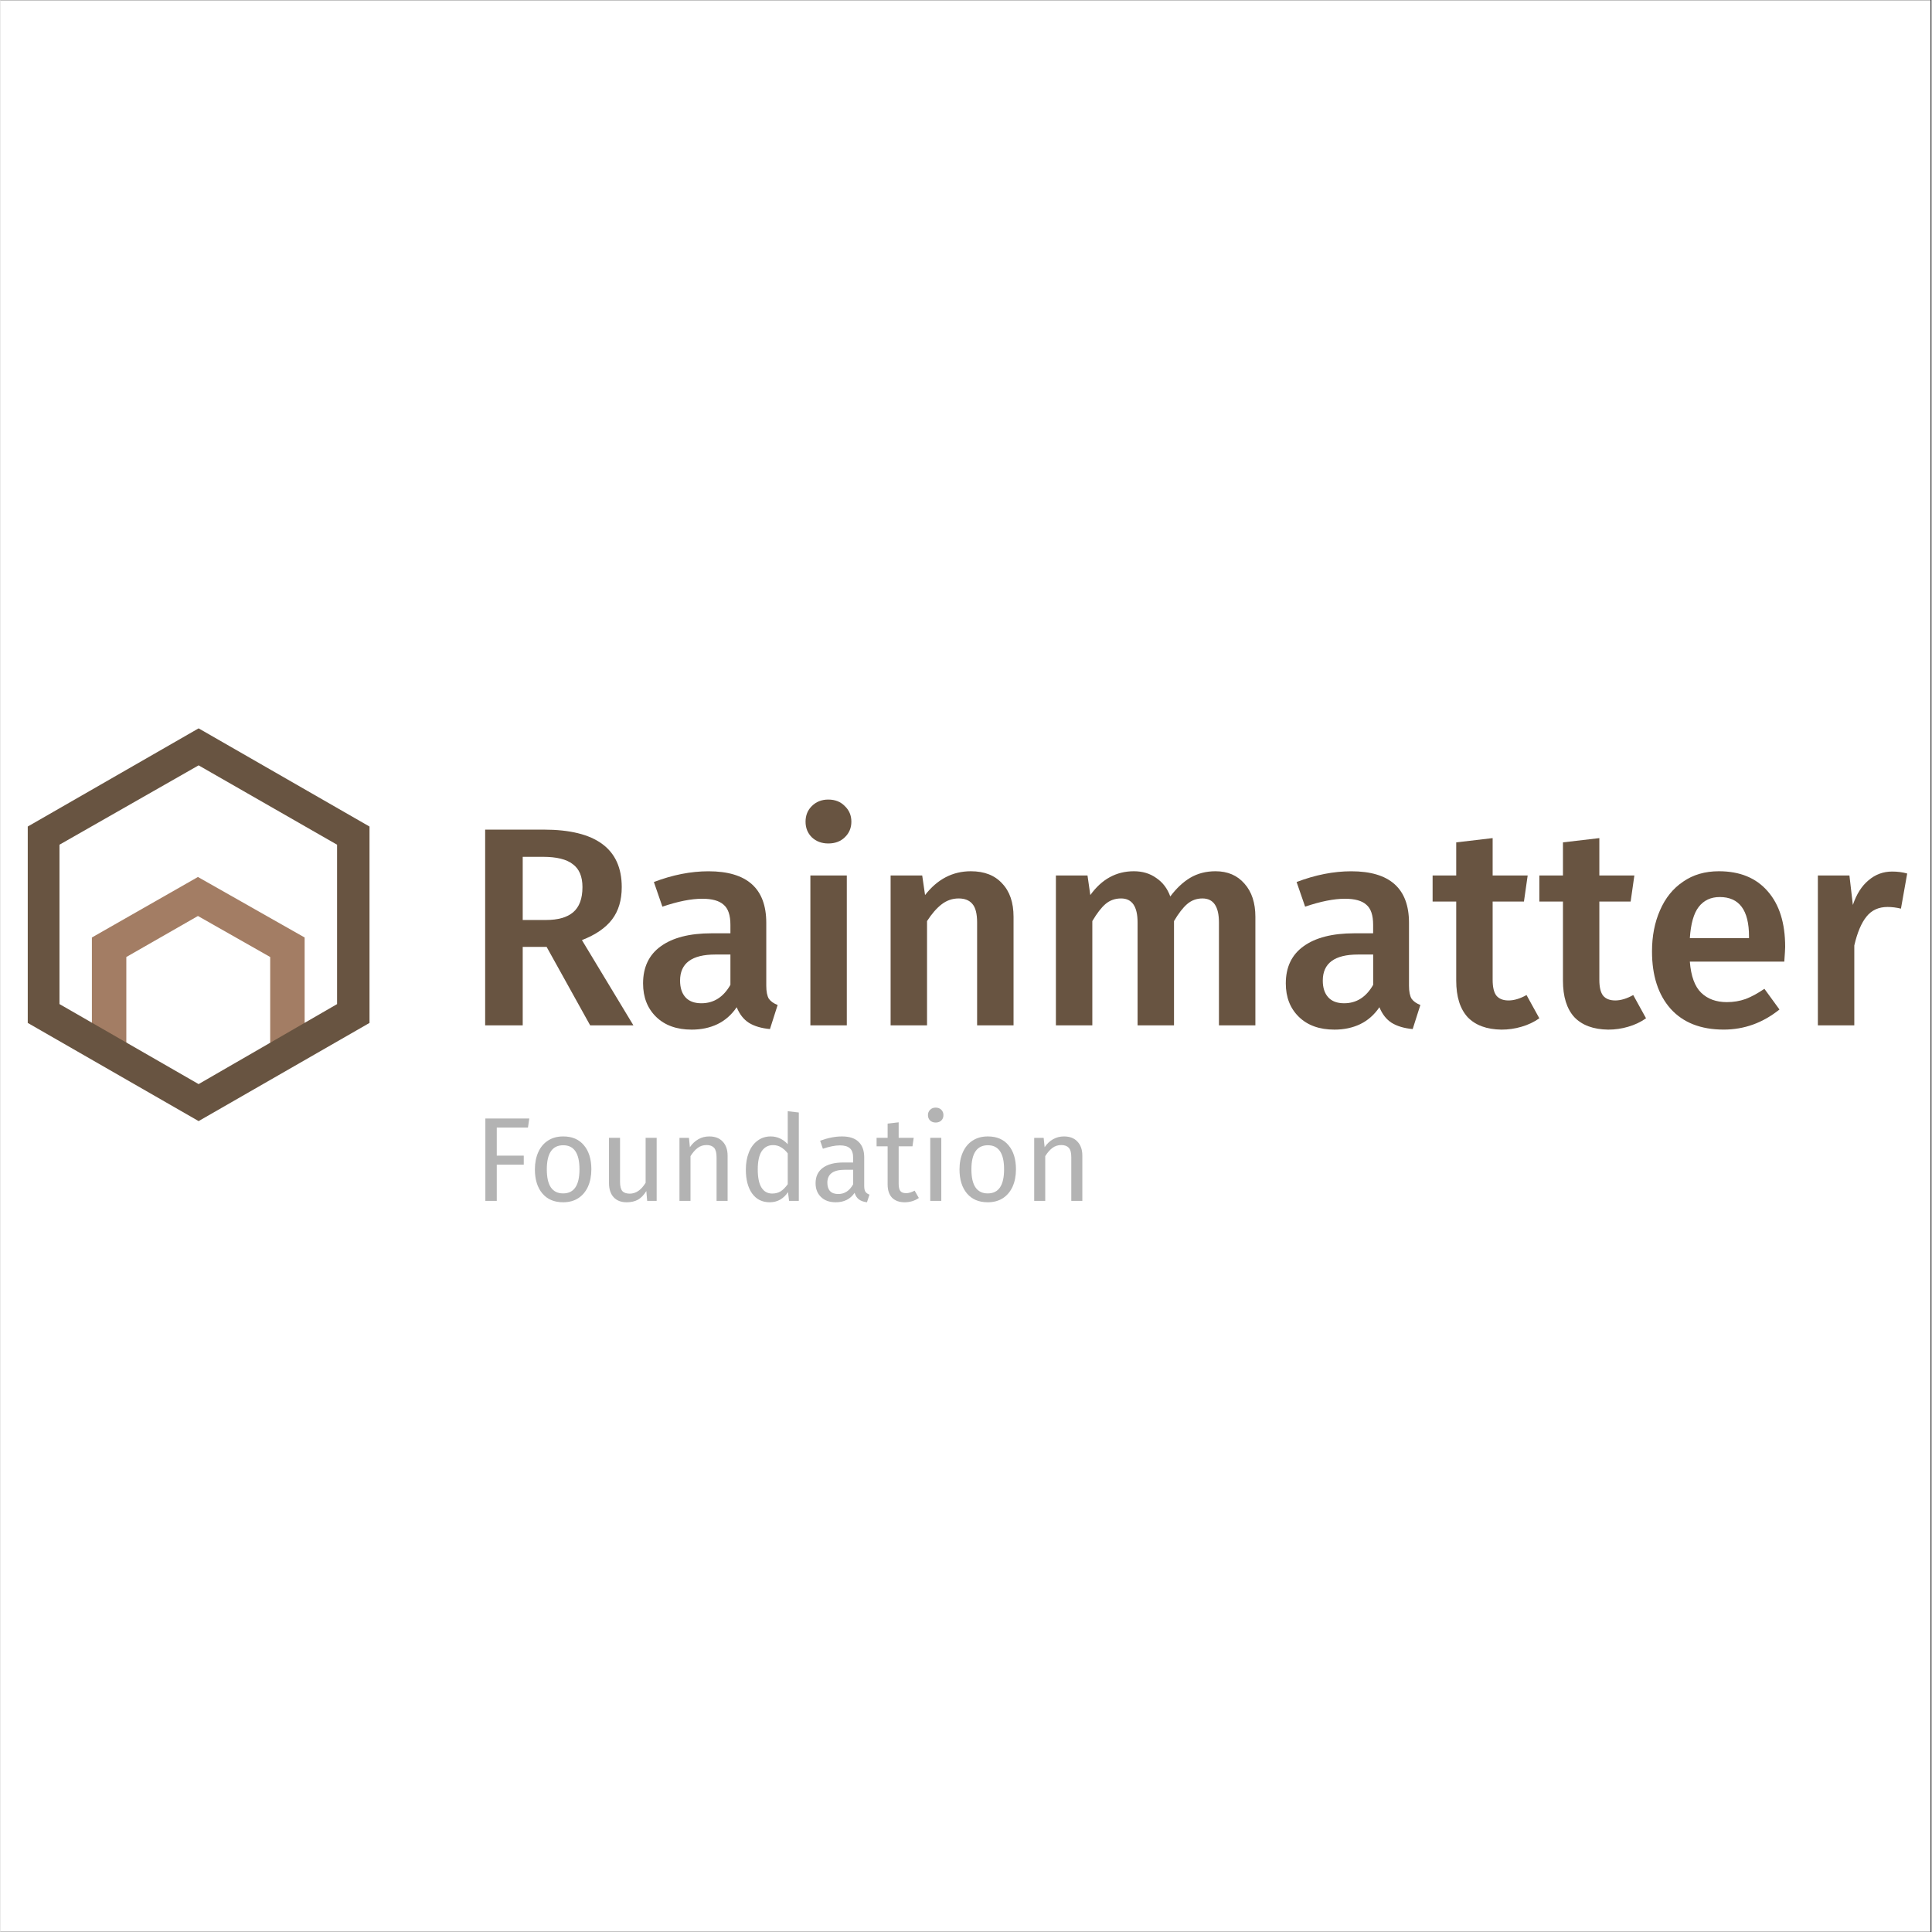
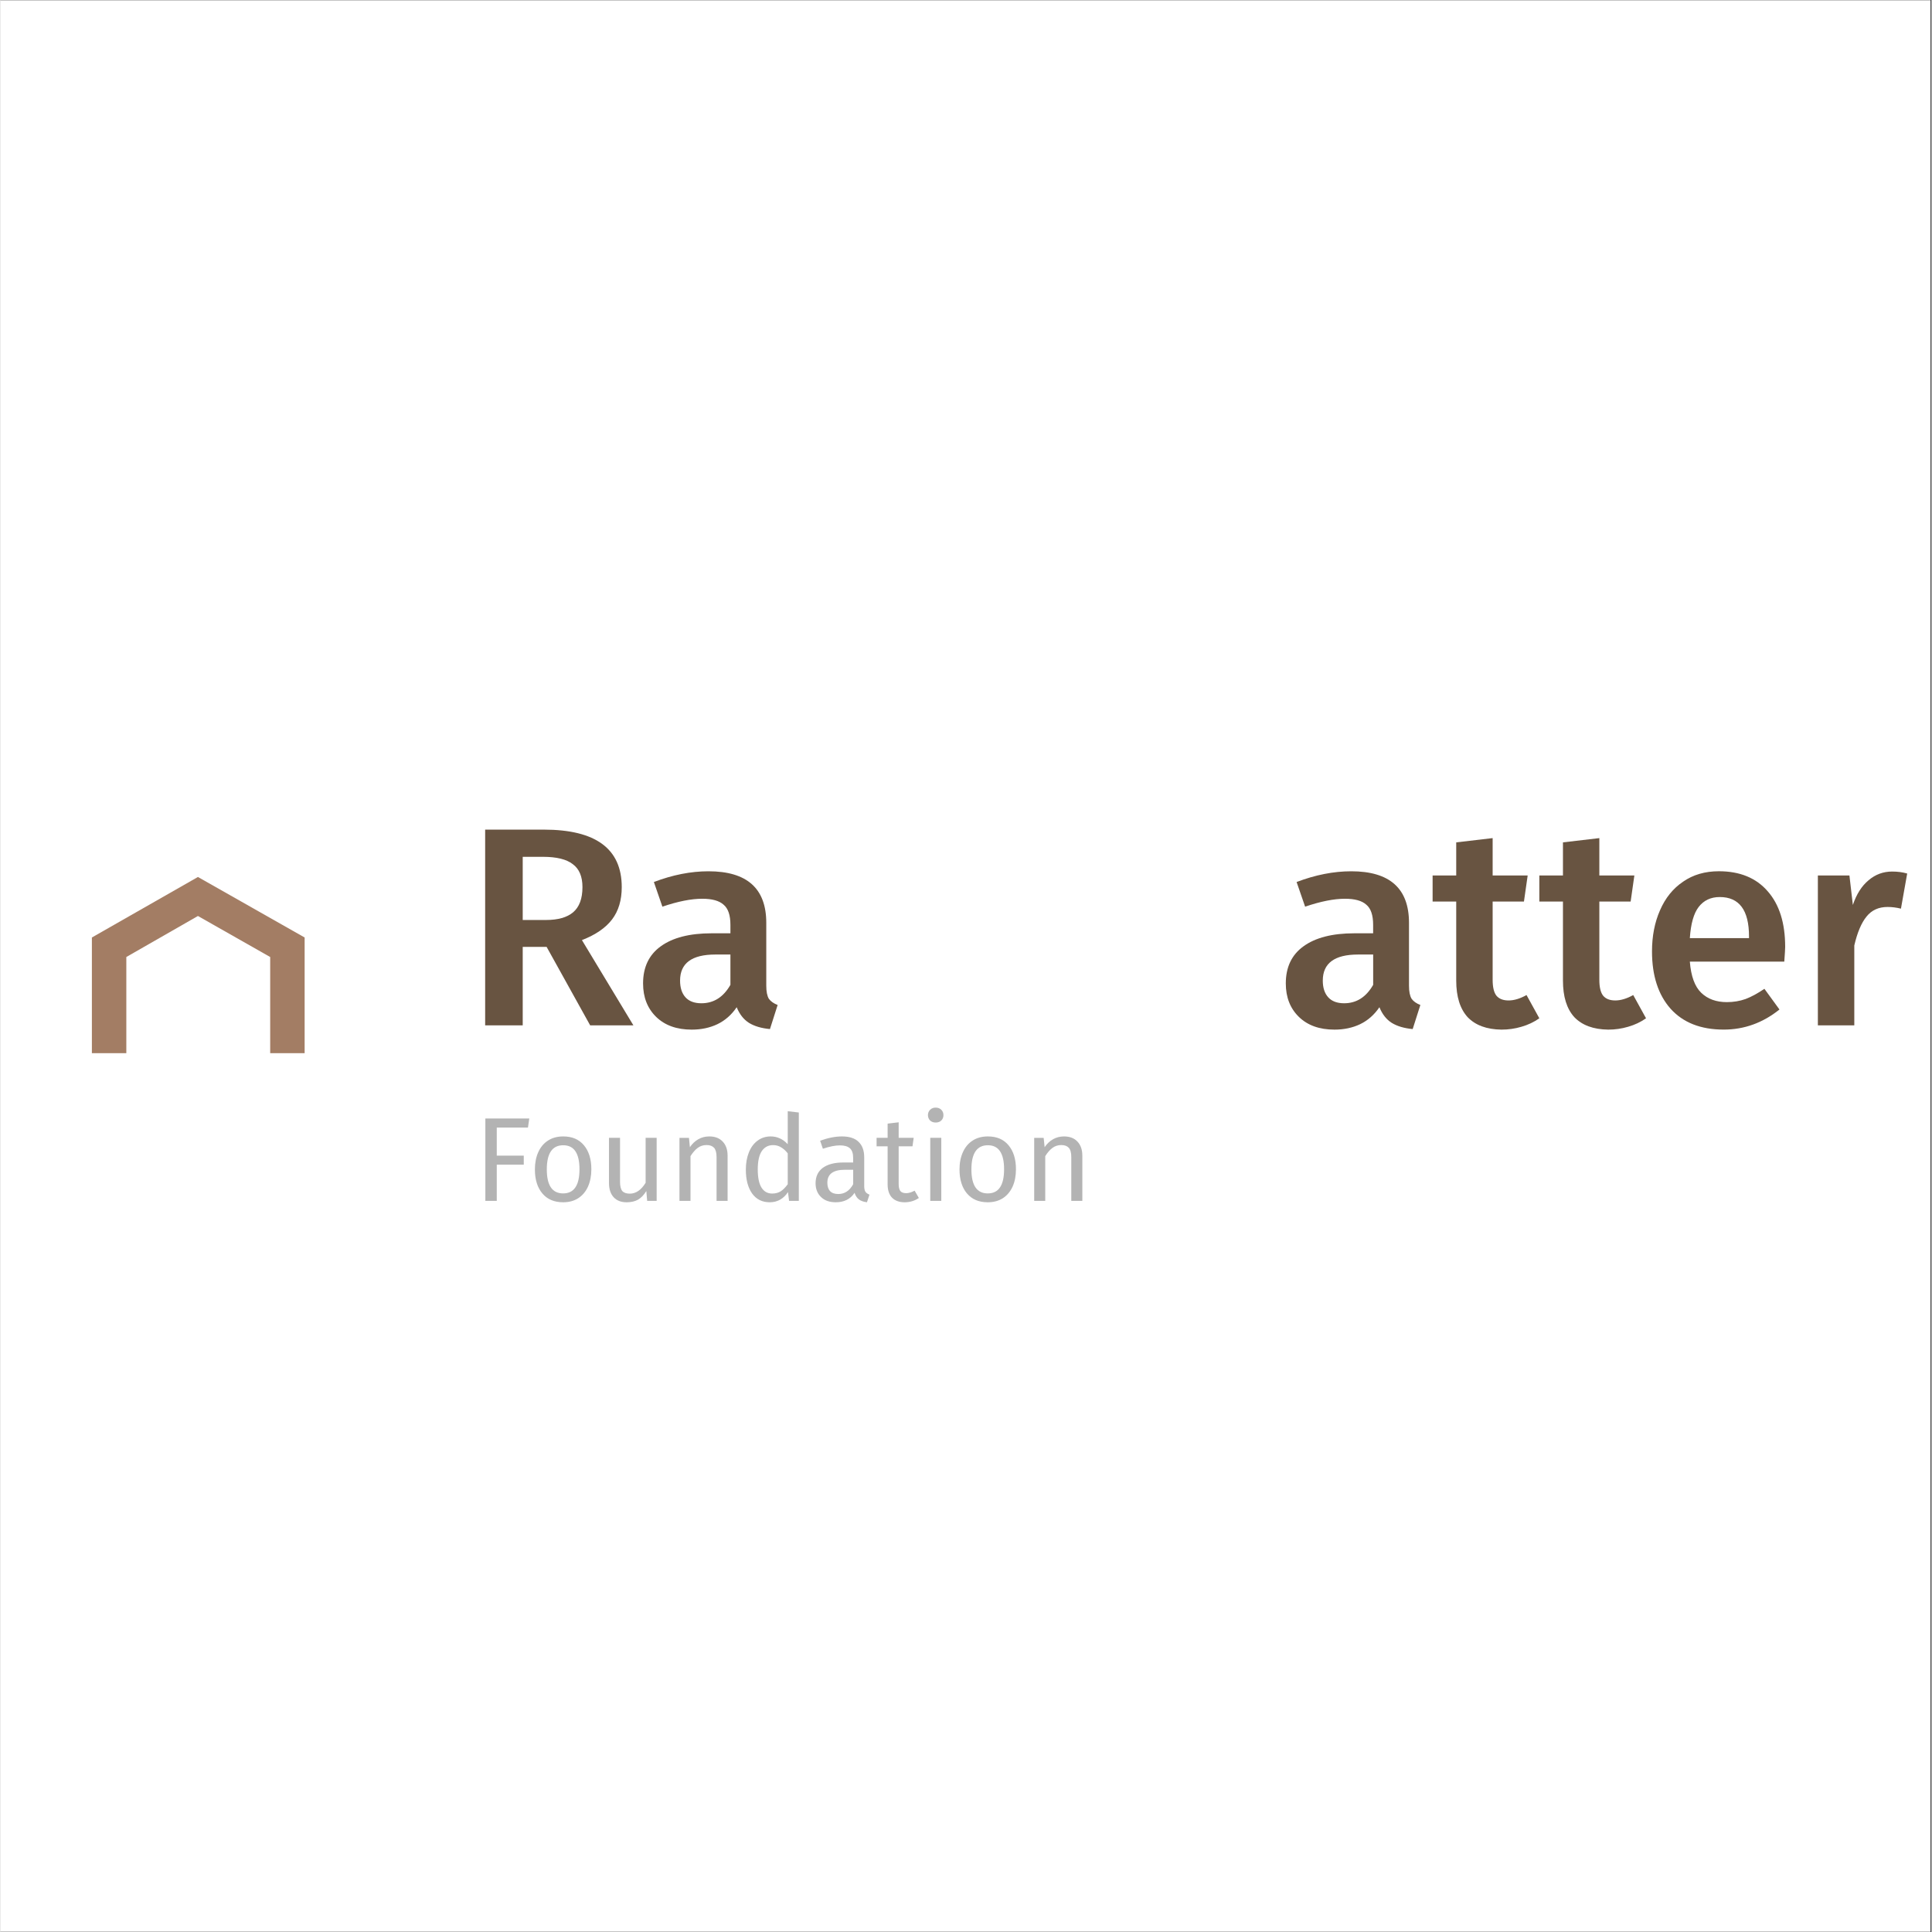
<svg xmlns="http://www.w3.org/2000/svg" width="300" zoomAndPan="magnify" viewBox="0 0 224.88 225" height="300" preserveAspectRatio="xMidYMid meet" version="1.0">
  <rect x="0" y="0" width="224.88" height="225" fill="#333333" stroke="none" />
  <defs>
    <clipPath id="6bef914382">
-       <path d="M 0 0.059 L 224.762 0.059 L 224.762 224.938 L 0 224.938 Z M 0 0.059 " clip-rule="nonzero" />
+       <path d="M 0 0.059 L 224.762 0.059 L 224.762 224.938 L 0 224.938 M 0 0.059 " clip-rule="nonzero" />
    </clipPath>
    <clipPath id="8df2057b08">
-       <path d="M 3.172 84.688 L 43 84.688 L 43 131 L 3.172 131 Z M 3.172 84.688 " clip-rule="nonzero" />
-     </clipPath>
+       </clipPath>
    <clipPath id="255c7237ac">
      <path d="M 62 132 L 69 132 L 69 140.156 L 62 140.156 Z M 62 132 " clip-rule="nonzero" />
    </clipPath>
    <clipPath id="8170b096eb">
      <path d="M 70 132 L 77 132 L 77 140.156 L 70 140.156 Z M 70 132 " clip-rule="nonzero" />
    </clipPath>
    <clipPath id="1ef77fbe38">
      <path d="M 86 128 L 110 128 L 110 140.156 L 86 140.156 Z M 86 128 " clip-rule="nonzero" />
    </clipPath>
    <clipPath id="913997022f">
      <path d="M 111 132 L 119 132 L 119 140.156 L 111 140.156 Z M 111 132 " clip-rule="nonzero" />
    </clipPath>
    <clipPath id="eb3d31c0ca">
      <path d="M 192 101 L 222.055 101 L 222.055 120 L 192 120 Z M 192 101 " clip-rule="nonzero" />
    </clipPath>
  </defs>
  <g clip-path="url(#6bef914382)">
    <path fill="#ffffff" d="M 0 0.059 L 224.879 0.059 L 224.879 232.438 L 0 232.438 Z M 0 0.059 " fill-opacity="1" fill-rule="nonzero" />
    <path fill="#ffffff" d="M 0 0.059 L 224.879 0.059 L 224.879 224.941 L 0 224.941 Z M 0 0.059 " fill-opacity="1" fill-rule="nonzero" />
    <path fill="#ffffff" d="M 0 0.059 L 224.879 0.059 L 224.879 224.941 L 0 224.941 Z M 0 0.059 " fill-opacity="1" fill-rule="nonzero" />
  </g>
  <path fill="#a37d64" d="M 10.641 122.652 L 10.641 109.18 L 22.992 102.133 L 35.418 109.18 L 35.418 122.652 L 31.406 122.652 L 31.406 111.453 L 22.992 106.676 L 14.652 111.453 L 14.652 122.652 Z M 10.641 122.652 " fill-opacity="1" fill-rule="nonzero" />
  <g clip-path="url(#8df2057b08)">
    <path fill="#685441" d="M 23.07 84.824 L 3.172 96.258 L 3.172 119.129 L 23.07 130.562 L 42.973 119.129 L 42.973 96.258 Z M 23.07 89.133 L 39.195 98.375 L 39.195 116.938 L 23.07 126.254 L 6.867 116.934 L 6.867 98.375 Z M 23.07 89.133 " fill-opacity="1" fill-rule="nonzero" />
  </g>
  <path fill="#b3b3b3" d="M 56.465 139.852 L 56.465 130.258 L 61.582 130.258 L 61.426 131.316 L 57.793 131.316 L 57.793 134.586 L 60.938 134.586 L 60.938 135.633 L 57.793 135.633 L 57.793 139.852 Z M 56.465 139.852 " fill-opacity="1" fill-rule="nonzero" />
  <g clip-path="url(#255c7237ac)">
    <path fill="#b3b3b3" d="M 65.535 132.348 C 66.57 132.348 67.371 132.688 67.941 133.375 C 68.52 134.062 68.809 134.996 68.809 136.176 C 68.809 136.934 68.676 137.609 68.418 138.191 C 68.156 138.77 67.777 139.219 67.281 139.543 C 66.789 139.859 66.203 140.016 65.52 140.016 C 64.488 140.016 63.68 139.676 63.102 138.988 C 62.523 138.301 62.234 137.367 62.234 136.188 C 62.234 135.43 62.367 134.758 62.625 134.184 C 62.887 133.598 63.266 133.148 63.758 132.832 C 64.254 132.508 64.844 132.348 65.535 132.348 Z M 65.535 133.375 C 64.258 133.375 63.621 134.312 63.621 136.188 C 63.621 138.055 64.254 138.984 65.523 138.984 C 66.789 138.984 67.426 138.051 67.426 136.176 C 67.426 134.309 66.793 133.375 65.535 133.375 Z M 65.535 133.375 " fill-opacity="1" fill-rule="nonzero" />
  </g>
  <g clip-path="url(#8170b096eb)">
    <path fill="#b3b3b3" d="M 76.414 139.852 L 75.309 139.852 L 75.211 138.707 C 74.934 139.164 74.609 139.496 74.246 139.711 C 73.883 139.914 73.441 140.016 72.918 140.016 C 72.273 140.016 71.773 139.824 71.41 139.434 C 71.047 139.043 70.863 138.492 70.863 137.777 L 70.863 132.512 L 72.148 132.512 L 72.148 137.637 C 72.148 138.137 72.238 138.492 72.414 138.707 C 72.594 138.91 72.883 139.012 73.281 139.012 C 74 139.012 74.613 138.59 75.129 137.746 L 75.129 132.512 L 76.414 132.512 Z M 76.414 139.852 " fill-opacity="1" fill-rule="nonzero" />
  </g>
  <path fill="#b3b3b3" d="M 82.539 132.348 C 83.207 132.348 83.73 132.547 84.102 132.945 C 84.484 133.344 84.676 133.891 84.676 134.586 L 84.676 139.852 L 83.391 139.852 L 83.391 134.77 C 83.391 134.25 83.293 133.883 83.098 133.668 C 82.898 133.457 82.609 133.352 82.227 133.352 C 81.836 133.352 81.492 133.461 81.195 133.684 C 80.895 133.906 80.617 134.227 80.355 134.645 L 80.355 139.852 L 79.07 139.852 L 79.07 132.516 L 80.176 132.516 L 80.285 133.602 C 80.547 133.211 80.867 132.906 81.25 132.684 C 81.641 132.457 82.07 132.348 82.539 132.348 Z M 82.539 132.348 " fill-opacity="1" fill-rule="nonzero" />
  <g clip-path="url(#1ef77fbe38)">
    <path fill="#b3b3b3" d="M 92.969 129.562 L 92.969 139.852 L 91.836 139.852 L 91.707 138.832 C 91.465 139.207 91.164 139.496 90.797 139.711 C 90.438 139.914 90.031 140.016 89.582 140.016 C 88.707 140.016 88.02 139.676 87.527 138.988 C 87.043 138.301 86.801 137.379 86.801 136.219 C 86.801 135.465 86.918 134.797 87.152 134.211 C 87.383 133.629 87.719 133.172 88.156 132.848 C 88.594 132.516 89.109 132.348 89.695 132.348 C 90.449 132.348 91.113 132.648 91.68 133.254 L 91.68 129.41 Z M 89.863 139 C 90.254 139 90.59 138.91 90.871 138.734 C 91.148 138.551 91.418 138.277 91.68 137.914 L 91.68 134.32 C 91.438 134.008 91.176 133.77 90.898 133.613 C 90.629 133.445 90.32 133.359 89.977 133.359 C 89.406 133.359 88.965 133.598 88.648 134.07 C 88.34 134.543 88.188 135.25 88.188 136.188 C 88.188 137.133 88.332 137.84 88.621 138.301 C 88.91 138.766 89.324 139 89.863 139 Z M 100.586 138.137 C 100.586 138.434 100.637 138.656 100.738 138.805 C 100.84 138.945 100.996 139.051 101.199 139.125 L 100.906 140.016 C 100.523 139.969 100.215 139.863 99.984 139.695 C 99.75 139.527 99.578 139.27 99.465 138.918 C 98.973 139.648 98.238 140.016 97.27 140.016 C 96.543 140.016 95.969 139.812 95.551 139.402 C 95.133 138.996 94.922 138.461 94.922 137.805 C 94.922 137.023 95.199 136.426 95.762 136.008 C 96.328 135.59 97.129 135.383 98.164 135.383 L 99.297 135.383 L 99.297 134.84 C 99.297 134.32 99.172 133.949 98.918 133.727 C 98.668 133.504 98.281 133.391 97.758 133.391 C 97.219 133.391 96.559 133.52 95.773 133.781 L 95.453 132.848 C 96.367 132.516 97.215 132.348 97.996 132.348 C 98.863 132.348 99.512 132.562 99.941 132.988 C 100.371 133.406 100.586 134.004 100.586 134.785 Z M 97.566 139.055 C 98.305 139.055 98.879 138.676 99.301 137.914 L 99.301 136.23 L 98.336 136.23 C 96.973 136.23 96.293 136.73 96.293 137.734 C 96.293 138.172 96.402 138.5 96.617 138.723 C 96.828 138.945 97.148 139.055 97.566 139.055 Z M 106.949 139.516 C 106.465 139.848 105.914 140.016 105.297 140.016 C 104.672 140.016 104.184 139.84 103.832 139.488 C 103.484 139.125 103.312 138.605 103.312 137.93 L 103.312 133.5 L 102.027 133.5 L 102.027 132.512 L 103.312 132.512 L 103.312 130.855 L 104.598 130.703 L 104.598 132.512 L 106.348 132.512 L 106.207 133.5 L 104.598 133.5 L 104.598 137.871 C 104.598 138.254 104.664 138.531 104.793 138.707 C 104.934 138.875 105.164 138.957 105.477 138.957 C 105.766 138.957 106.094 138.859 106.457 138.664 Z M 109.562 132.512 L 109.562 139.852 L 108.277 139.852 L 108.277 132.512 Z M 108.906 128.992 C 109.176 128.992 109.395 129.074 109.562 129.242 C 109.73 129.41 109.812 129.617 109.812 129.867 C 109.812 130.121 109.73 130.328 109.562 130.496 C 109.395 130.652 109.176 130.73 108.906 130.73 C 108.645 130.73 108.43 130.652 108.262 130.496 C 108.094 130.328 108.008 130.117 108.008 129.867 C 108.008 129.617 108.094 129.41 108.262 129.242 C 108.43 129.074 108.645 128.992 108.906 128.992 Z M 108.906 128.992 " fill-opacity="1" fill-rule="nonzero" />
  </g>
  <g clip-path="url(#913997022f)">
    <path fill="#b3b3b3" d="M 114.988 132.348 C 116.02 132.348 116.824 132.688 117.391 133.375 C 117.969 134.062 118.258 134.996 118.258 136.176 C 118.258 136.934 118.129 137.609 117.867 138.191 C 117.605 138.77 117.227 139.219 116.734 139.543 C 116.238 139.859 115.652 140.016 114.973 140.016 C 113.938 140.016 113.133 139.676 112.551 138.988 C 111.973 138.301 111.684 137.367 111.684 136.188 C 111.684 135.43 111.816 134.758 112.078 134.184 C 112.34 133.598 112.715 133.148 113.211 132.832 C 113.703 132.508 114.297 132.348 114.984 132.348 Z M 114.988 133.375 C 113.711 133.375 113.07 134.312 113.07 136.188 C 113.07 138.055 113.707 138.984 114.973 138.984 C 116.242 138.984 116.875 138.051 116.875 136.176 C 116.875 134.309 116.246 133.375 114.988 133.375 Z M 114.988 133.375 " fill-opacity="1" fill-rule="nonzero" />
  </g>
  <path fill="#b3b3b3" d="M 123.852 132.348 C 124.52 132.348 125.043 132.547 125.414 132.945 C 125.797 133.344 125.988 133.891 125.988 134.586 L 125.988 139.852 L 124.703 139.852 L 124.703 134.77 C 124.703 134.25 124.605 133.883 124.406 133.668 C 124.211 133.457 123.922 133.352 123.539 133.352 C 123.148 133.352 122.805 133.461 122.508 133.684 C 122.207 133.906 121.93 134.227 121.668 134.645 L 121.668 139.852 L 120.383 139.852 L 120.383 132.516 L 121.484 132.516 L 121.598 133.602 C 121.859 133.211 122.18 132.906 122.562 132.684 C 122.953 132.457 123.383 132.348 123.852 132.348 Z M 123.852 132.348 " fill-opacity="1" fill-rule="nonzero" />
  <path fill="#685441" d="M 63.598 110.273 L 60.816 110.273 L 60.816 119.414 L 56.441 119.414 L 56.441 96.617 L 63.27 96.617 C 69.32 96.617 72.348 98.848 72.348 103.312 C 72.348 104.832 71.973 106.086 71.223 107.074 C 70.469 108.066 69.301 108.867 67.711 109.484 L 73.707 119.414 L 68.672 119.414 Z M 60.816 107.141 L 63.531 107.141 C 64.926 107.141 65.973 106.844 66.68 106.25 C 67.41 105.633 67.773 104.656 67.773 103.312 C 67.773 102.082 67.398 101.191 66.648 100.641 C 65.918 100.07 64.758 99.785 63.168 99.785 L 60.816 99.785 Z M 60.816 107.141 " fill-opacity="1" fill-rule="nonzero" />
  <path fill="#685441" d="M 89.18 114.793 C 89.18 115.477 89.281 115.98 89.477 116.312 C 89.699 116.621 90.043 116.863 90.504 117.039 L 89.609 119.844 C 88.617 119.754 87.797 119.512 87.156 119.117 C 86.539 118.719 86.066 118.117 85.734 117.301 C 85.137 118.184 84.387 118.844 83.48 119.281 C 82.598 119.699 81.602 119.91 80.496 119.91 C 78.754 119.91 77.371 119.414 76.355 118.426 C 75.34 117.434 74.832 116.137 74.832 114.531 C 74.832 112.641 75.516 111.199 76.887 110.211 C 78.277 109.199 80.254 108.691 82.816 108.691 L 85.004 108.691 L 85.004 107.703 C 85.004 106.578 84.738 105.797 84.207 105.359 C 83.699 104.898 82.871 104.668 81.723 104.668 C 80.441 104.668 78.895 104.973 77.082 105.59 L 76.09 102.719 C 78.273 101.887 80.395 101.469 82.449 101.469 C 86.934 101.469 89.18 103.469 89.18 107.473 Z M 81.625 116.84 C 83.062 116.84 84.188 116.125 85.004 114.695 L 85.004 111.164 L 83.25 111.164 C 80.512 111.164 79.141 112.176 79.141 114.199 C 79.141 115.035 79.352 115.684 79.77 116.145 C 80.191 116.609 80.809 116.84 81.625 116.84 Z M 81.625 116.84 " fill-opacity="1" fill-rule="nonzero" />
-   <path fill="#685441" d="M 98.559 101.961 L 98.559 119.414 L 94.316 119.414 L 94.316 101.961 Z M 96.402 93.117 C 97.199 93.117 97.84 93.371 98.328 93.879 C 98.836 94.359 99.09 94.965 99.09 95.691 C 99.09 96.418 98.836 97.023 98.328 97.508 C 97.84 97.988 97.199 98.23 96.402 98.23 C 95.629 98.23 94.988 97.988 94.48 97.508 C 93.996 97.023 93.754 96.418 93.754 95.691 C 93.754 94.965 93.996 94.359 94.48 93.879 C 94.988 93.371 95.629 93.117 96.402 93.117 Z M 113.004 101.465 C 114.574 101.465 115.789 101.938 116.648 102.883 C 117.535 103.809 117.977 105.105 117.977 106.777 L 117.977 119.414 L 113.734 119.414 L 113.734 107.438 C 113.734 106.402 113.547 105.676 113.172 105.258 C 112.816 104.84 112.285 104.633 111.582 104.633 C 110.852 104.633 110.188 104.863 109.594 105.324 C 109.02 105.766 108.457 106.414 107.902 107.27 L 107.902 119.41 L 103.66 119.41 L 103.66 101.961 L 107.34 101.961 L 107.672 104.238 C 109.105 102.391 110.883 101.465 113.004 101.465 Z M 141.5 101.465 C 142.914 101.465 144.043 101.949 144.879 102.918 C 145.719 103.863 146.141 105.148 146.141 106.777 L 146.141 119.414 L 141.898 119.414 L 141.898 107.438 C 141.898 105.566 141.258 104.633 139.977 104.633 C 139.293 104.633 138.695 104.852 138.188 105.293 C 137.703 105.711 137.191 106.371 136.664 107.27 L 136.664 119.41 L 132.422 119.41 L 132.422 107.434 C 132.422 105.566 131.781 104.633 130.5 104.633 C 129.793 104.633 129.184 104.852 128.676 105.289 C 128.191 105.707 127.684 106.367 127.152 107.27 L 127.152 119.41 L 122.91 119.41 L 122.91 101.961 L 126.59 101.961 L 126.918 104.238 C 128.246 102.391 129.934 101.465 131.988 101.465 C 133.008 101.465 133.879 101.73 134.609 102.258 C 135.359 102.766 135.898 103.48 136.23 104.402 C 136.938 103.457 137.711 102.73 138.551 102.227 C 139.41 101.719 140.395 101.465 141.5 101.465 Z M 141.5 101.465 " fill-opacity="1" fill-rule="nonzero" />
  <path fill="#685441" d="M 164.031 114.793 C 164.031 115.477 164.133 115.98 164.332 116.312 C 164.551 116.621 164.895 116.863 165.355 117.039 L 164.461 119.844 C 163.469 119.754 162.652 119.512 162.012 119.117 C 161.391 118.719 160.918 118.117 160.586 117.301 C 159.988 118.184 159.238 118.844 158.332 119.281 C 157.449 119.699 156.453 119.91 155.352 119.91 C 153.605 119.91 152.223 119.414 151.207 118.426 C 150.191 117.434 149.684 116.137 149.684 114.531 C 149.684 112.641 150.367 111.199 151.738 110.211 C 153.129 109.199 155.105 108.691 157.668 108.691 L 159.855 108.691 L 159.855 107.703 C 159.855 106.578 159.59 105.797 159.059 105.359 C 158.551 104.898 157.723 104.668 156.574 104.668 C 155.293 104.668 153.746 104.973 151.934 105.59 L 150.941 102.719 C 153.129 101.887 155.25 101.469 157.305 101.469 C 161.789 101.469 164.031 103.469 164.031 107.473 Z M 156.477 116.84 C 157.914 116.84 159.039 116.125 159.859 114.695 L 159.859 111.164 L 158.102 111.164 C 155.363 111.164 153.992 112.176 153.992 114.199 C 153.992 115.035 154.203 115.684 154.625 116.145 C 155.043 116.609 155.664 116.84 156.48 116.84 Z M 156.477 116.84 " fill-opacity="1" fill-rule="nonzero" />
  <path fill="#685441" d="M 179.211 118.59 C 178.59 119.027 177.895 119.359 177.121 119.578 C 176.371 119.801 175.598 119.91 174.801 119.91 C 173.078 119.887 171.766 119.402 170.859 118.457 C 169.977 117.488 169.531 116.07 169.531 114.199 L 169.531 104.996 L 166.781 104.996 L 166.781 101.961 L 169.531 101.961 L 169.531 98.102 L 173.773 97.605 L 173.773 101.961 L 177.852 101.961 L 177.418 104.996 L 173.773 104.996 L 173.773 114.102 C 173.773 114.961 173.918 115.574 174.207 115.949 C 174.516 116.324 174.988 116.512 175.629 116.512 C 176.27 116.512 176.969 116.301 177.719 115.883 Z M 179.211 118.59 " fill-opacity="1" fill-rule="nonzero" />
  <path fill="#685441" d="M 191.637 118.59 C 191.016 119.027 190.32 119.359 189.547 119.578 C 188.797 119.801 188.023 119.91 187.23 119.91 C 185.504 119.887 184.191 119.402 183.285 118.457 C 182.402 117.488 181.961 116.07 181.961 114.199 L 181.961 104.996 L 179.211 104.996 L 179.211 101.961 L 181.961 101.961 L 181.961 98.102 L 186.199 97.605 L 186.199 101.961 L 190.277 101.961 L 189.844 104.996 L 186.199 104.996 L 186.199 114.102 C 186.199 114.961 186.344 115.574 186.633 115.949 C 186.941 116.324 187.414 116.512 188.055 116.512 C 188.695 116.512 189.395 116.301 190.145 115.883 Z M 191.637 118.59 " fill-opacity="1" fill-rule="nonzero" />
  <g clip-path="url(#eb3d31c0ca)">
    <path fill="#685441" d="M 207.84 110.273 C 207.84 110.496 207.805 111.066 207.738 111.992 L 196.738 111.992 C 196.871 113.684 197.312 114.895 198.066 115.621 C 198.816 116.344 199.809 116.707 201.047 116.707 C 201.82 116.707 202.551 116.586 203.234 116.344 C 203.918 116.082 204.648 115.684 205.422 115.156 L 207.176 117.566 C 205.234 119.125 203.066 119.906 200.68 119.906 C 198.008 119.906 195.945 119.094 194.484 117.465 C 193.051 115.84 192.332 113.617 192.332 110.801 C 192.332 109.02 192.641 107.426 193.262 106.016 C 193.879 104.586 194.773 103.477 195.945 102.684 C 197.113 101.871 198.504 101.465 200.117 101.465 C 202.57 101.465 204.469 102.246 205.816 103.809 C 207.164 105.348 207.84 107.5 207.84 110.273 Z M 203.629 109.055 C 203.629 105.996 202.492 104.469 200.219 104.469 C 199.18 104.469 198.359 104.855 197.766 105.625 C 197.191 106.371 196.848 107.582 196.738 109.254 L 203.629 109.254 Z M 220.297 101.5 C 220.938 101.5 221.523 101.578 222.051 101.73 L 221.324 105.82 C 220.793 105.691 220.273 105.625 219.766 105.625 C 218.727 105.625 217.91 105.996 217.312 106.746 C 216.719 107.473 216.242 108.594 215.891 110.109 L 215.891 119.414 L 211.648 119.414 L 211.648 101.961 L 215.324 101.961 L 215.723 105.391 C 216.145 104.137 216.75 103.18 217.547 102.52 C 218.34 101.84 219.258 101.5 220.297 101.5 Z M 220.297 101.5 " fill-opacity="1" fill-rule="nonzero" />
  </g>
</svg>